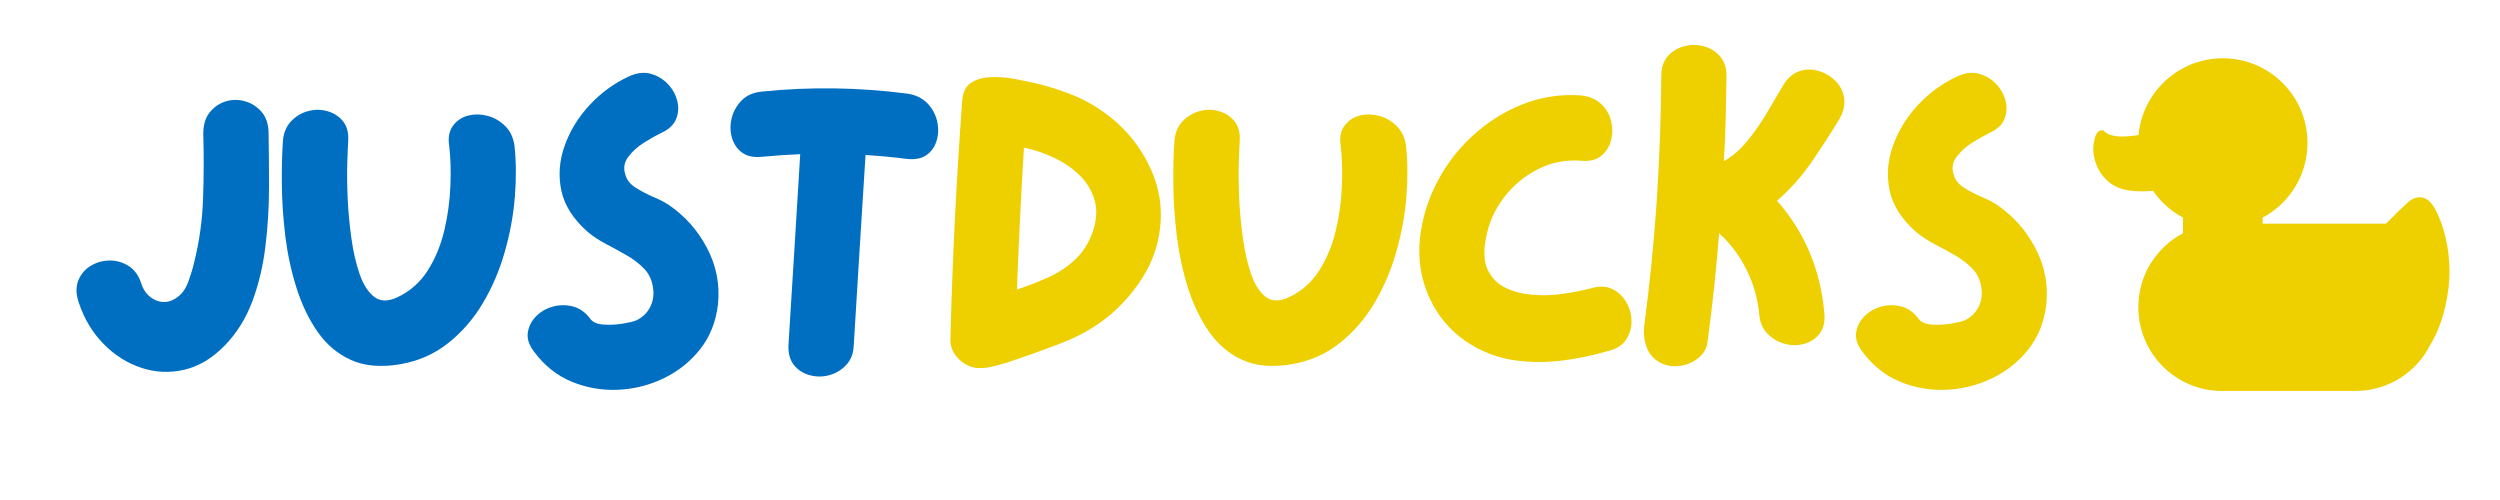
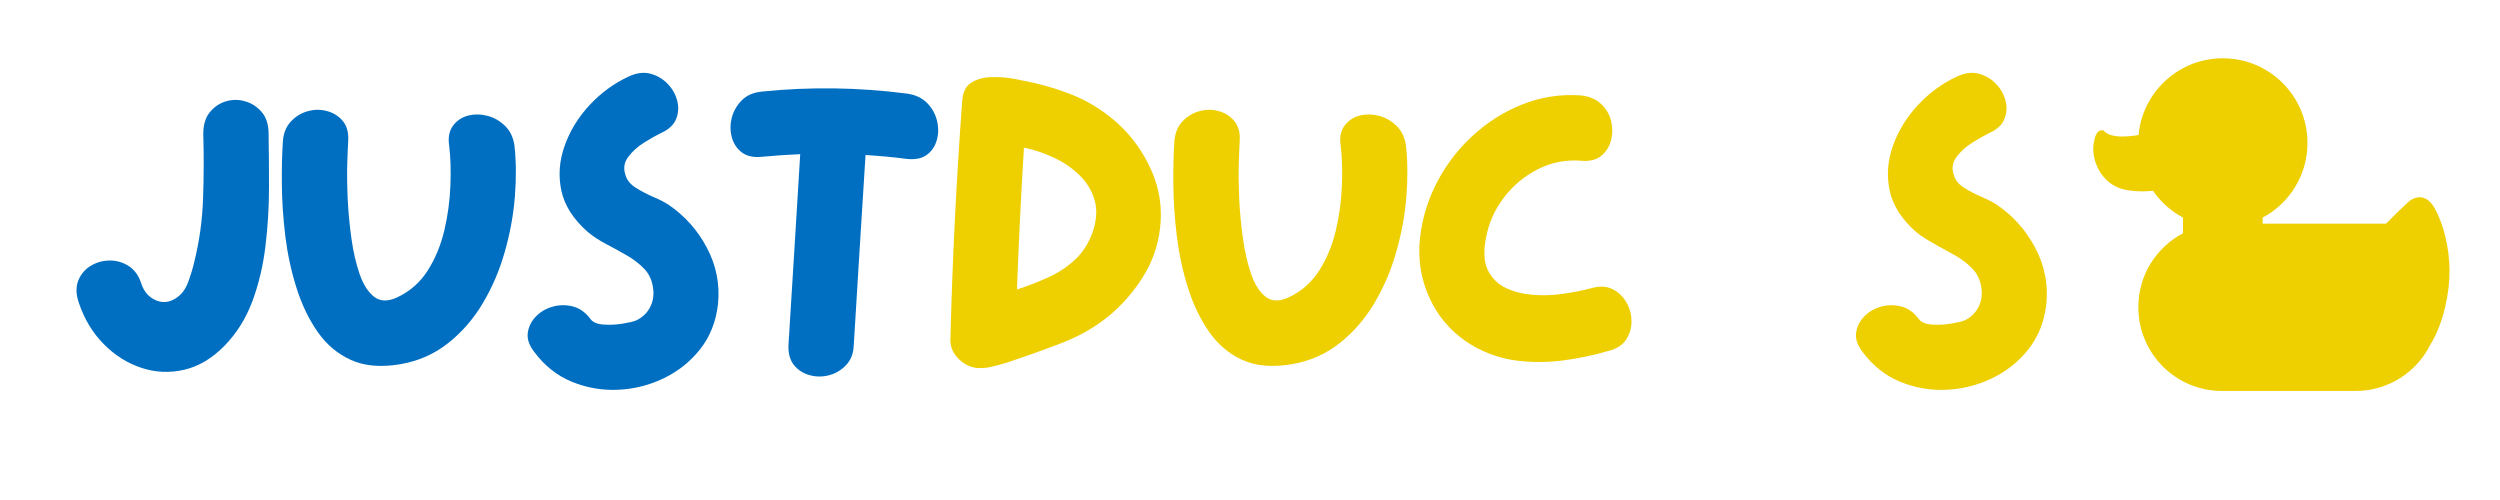
<svg xmlns="http://www.w3.org/2000/svg" width="500" zoomAndPan="magnify" viewBox="0 0 375 75" height="100" preserveAspectRatio="xMidYMid meet" version="1.0">
  <defs>
    <g />
    <clipPath id="5f90453dad">
      <path d="M 313.625 17 L 327 17 L 327 29 L 313.625 29 Z M 313.625 17 " clip-rule="nonzero" />
    </clipPath>
    <clipPath id="50dc685b8a">
      <path d="M 320 8.742 L 367.496 8.742 L 367.496 58.992 L 320 58.992 Z M 320 8.742 " clip-rule="nonzero" />
    </clipPath>
  </defs>
  <rect x="-37.5" width="450" fill="#ffffff" y="-7.5" height="90" fill-opacity="1" />
  <rect x="-37.5" width="450" fill="#ffffff" y="-7.5" height="90" fill-opacity="1" />
  <g fill="#006ec1" fill-opacity="1">
    <g transform="translate(8.243, 58.89)">
      <g>
        <path d="M 32.047 -38.828 C 32.086 -36.348 32.109 -33.648 32.109 -30.734 C 32.109 -27.828 31.93 -24.914 31.578 -22 C 31.234 -19.082 30.582 -16.328 29.625 -13.734 C 28.664 -11.148 27.273 -8.922 25.453 -7.047 C 23.578 -5.129 21.551 -3.922 19.375 -3.422 C 17.207 -2.922 15.066 -3.02 12.953 -3.719 C 10.848 -4.414 8.969 -5.602 7.312 -7.281 C 5.656 -8.957 4.414 -11.008 3.594 -13.438 C 3.156 -14.707 3.117 -15.816 3.484 -16.766 C 3.859 -17.723 4.469 -18.461 5.312 -18.984 C 6.164 -19.516 7.113 -19.789 8.156 -19.812 C 9.195 -19.832 10.164 -19.555 11.062 -18.984 C 11.957 -18.422 12.598 -17.508 12.984 -16.25 C 13.379 -15.113 14.086 -14.316 15.109 -13.859 C 16.129 -13.41 17.141 -13.508 18.141 -14.156 C 18.973 -14.688 19.582 -15.484 19.969 -16.547 C 20.363 -17.609 20.672 -18.617 20.891 -19.578 C 21.672 -22.711 22.113 -25.898 22.219 -29.141 C 22.332 -32.379 22.344 -35.609 22.25 -38.828 C 22.25 -40.18 22.578 -41.258 23.234 -42.062 C 23.891 -42.863 24.691 -43.406 25.641 -43.688 C 26.598 -43.977 27.566 -43.977 28.547 -43.688 C 29.523 -43.406 30.352 -42.863 31.031 -42.062 C 31.707 -41.258 32.047 -40.18 32.047 -38.828 Z M 32.047 -38.828 " />
      </g>
    </g>
  </g>
  <g fill="#006ec1" fill-opacity="1">
    <g transform="translate(38.981, 58.89)">
      <g>
        <path d="M 38.188 -37.078 C 38.445 -34.723 38.469 -32.16 38.25 -29.391 C 38.031 -26.629 37.523 -23.867 36.734 -21.109 C 35.953 -18.348 34.852 -15.781 33.438 -13.406 C 32.031 -11.039 30.289 -9.039 28.219 -7.406 C 26.156 -5.77 23.754 -4.719 21.016 -4.25 C 18.141 -3.77 15.691 -3.984 13.672 -4.891 C 11.648 -5.805 9.973 -7.223 8.641 -9.141 C 7.316 -11.055 6.266 -13.254 5.484 -15.734 C 4.703 -18.211 4.145 -20.801 3.812 -23.5 C 3.488 -26.195 3.316 -28.773 3.297 -31.234 C 3.273 -33.691 3.328 -35.852 3.453 -37.719 C 3.547 -38.938 3.953 -39.926 4.672 -40.688 C 5.391 -41.445 6.238 -41.957 7.219 -42.219 C 8.195 -42.488 9.16 -42.488 10.109 -42.219 C 11.066 -41.957 11.848 -41.457 12.453 -40.719 C 13.066 -39.977 13.332 -38.977 13.25 -37.719 C 13.207 -37.07 13.16 -35.961 13.109 -34.391 C 13.066 -32.828 13.086 -31.055 13.172 -29.078 C 13.266 -27.098 13.453 -25.109 13.734 -23.109 C 14.016 -21.109 14.426 -19.32 14.969 -17.75 C 15.52 -16.188 16.25 -15.055 17.156 -14.359 C 18.07 -13.66 19.227 -13.641 20.625 -14.297 C 22.539 -15.203 24.062 -16.547 25.188 -18.328 C 26.32 -20.117 27.148 -22.125 27.672 -24.344 C 28.191 -26.562 28.492 -28.789 28.578 -31.031 C 28.672 -33.27 28.609 -35.285 28.391 -37.078 C 28.211 -38.285 28.406 -39.27 28.969 -40.031 C 29.539 -40.801 30.297 -41.305 31.234 -41.547 C 32.172 -41.785 33.141 -41.773 34.141 -41.516 C 35.141 -41.254 36.02 -40.75 36.781 -40 C 37.539 -39.258 38.008 -38.285 38.188 -37.078 Z M 38.188 -37.078 " />
      </g>
    </g>
  </g>
  <g fill="#006ec1" fill-opacity="1">
    <g transform="translate(75.918, 58.89)">
      <g>
        <path d="M 24.344 -28.188 C 26.781 -26.539 28.703 -24.391 30.109 -21.734 C 31.523 -19.078 32.082 -16.25 31.781 -13.25 C 31.477 -10.633 30.586 -8.391 29.109 -6.516 C 27.629 -4.648 25.812 -3.195 23.656 -2.156 C 21.5 -1.113 19.211 -0.535 16.797 -0.422 C 14.391 -0.316 12.078 -0.719 9.859 -1.625 C 7.641 -2.539 5.77 -4.02 4.25 -6.062 C 3.457 -7.07 3.125 -8.039 3.25 -8.969 C 3.383 -9.906 3.789 -10.723 4.469 -11.422 C 5.145 -12.117 5.984 -12.609 6.984 -12.891 C 7.984 -13.172 8.992 -13.18 10.016 -12.922 C 11.035 -12.66 11.914 -12.031 12.656 -11.031 C 13.008 -10.551 13.664 -10.273 14.625 -10.203 C 15.582 -10.141 16.535 -10.188 17.484 -10.344 C 18.441 -10.5 19.117 -10.66 19.516 -10.828 C 20.43 -11.266 21.113 -11.906 21.562 -12.75 C 22.02 -13.602 22.188 -14.531 22.062 -15.531 C 21.926 -16.75 21.488 -17.75 20.75 -18.531 C 20.008 -19.312 19.129 -19.992 18.109 -20.578 C 17.086 -21.172 16.051 -21.738 15 -22.281 C 13.957 -22.832 13.047 -23.43 12.266 -24.078 C 10.086 -25.992 8.758 -28.07 8.281 -30.312 C 7.812 -32.551 7.977 -34.789 8.781 -37.031 C 9.582 -39.281 10.832 -41.316 12.531 -43.141 C 14.227 -44.961 16.164 -46.379 18.344 -47.391 C 19.52 -47.953 20.609 -48.102 21.609 -47.844 C 22.609 -47.582 23.461 -47.094 24.172 -46.375 C 24.891 -45.656 25.379 -44.816 25.641 -43.859 C 25.91 -42.898 25.867 -41.973 25.516 -41.078 C 25.172 -40.191 24.43 -39.488 23.297 -38.969 C 22.555 -38.613 21.695 -38.129 20.719 -37.516 C 19.738 -36.91 18.93 -36.18 18.297 -35.328 C 17.672 -34.484 17.555 -33.539 17.953 -32.5 C 18.172 -31.801 18.68 -31.203 19.484 -30.703 C 20.285 -30.203 21.145 -29.754 22.062 -29.359 C 22.977 -28.973 23.738 -28.582 24.344 -28.188 Z M 24.344 -28.188 " />
      </g>
    </g>
  </g>
  <g fill="#006ec1" fill-opacity="1">
    <g transform="translate(106.33, 58.89)">
      <g>
        <path d="M 29.766 -44.844 C 30.984 -44.664 31.961 -44.207 32.703 -43.469 C 33.441 -42.727 33.941 -41.859 34.203 -40.859 C 34.461 -39.859 34.461 -38.879 34.203 -37.922 C 33.941 -36.961 33.441 -36.211 32.703 -35.672 C 31.961 -35.129 30.984 -34.922 29.766 -35.047 C 27.766 -35.305 25.676 -35.504 23.5 -35.641 C 23.188 -30.891 22.891 -26.145 22.609 -21.406 C 22.328 -16.664 22.035 -11.898 21.734 -7.109 C 21.691 -5.891 21.312 -4.898 20.594 -4.141 C 19.875 -3.379 19.023 -2.867 18.047 -2.609 C 17.066 -2.348 16.098 -2.348 15.141 -2.609 C 14.18 -2.867 13.395 -3.367 12.781 -4.109 C 12.176 -4.848 11.895 -5.848 11.938 -7.109 C 12.25 -11.898 12.547 -16.676 12.828 -21.438 C 13.109 -26.207 13.398 -30.984 13.703 -35.766 C 11.742 -35.68 9.832 -35.551 7.969 -35.375 C 6.695 -35.238 5.68 -35.461 4.922 -36.047 C 4.16 -36.641 3.66 -37.414 3.422 -38.375 C 3.18 -39.332 3.191 -40.301 3.453 -41.281 C 3.711 -42.258 4.211 -43.117 4.953 -43.859 C 5.691 -44.598 6.695 -45.031 7.969 -45.156 C 15.227 -45.895 22.492 -45.789 29.766 -44.844 Z M 29.766 -44.844 " />
      </g>
    </g>
  </g>
  <g fill="#eecf00" fill-opacity="1">
    <g transform="translate(139.294, 58.89)">
      <g>
        <path d="M 14.156 -46.797 C 16.727 -46.316 19.207 -45.598 21.594 -44.641 C 23.988 -43.68 26.211 -42.289 28.266 -40.469 C 30.484 -38.469 32.203 -36.082 33.422 -33.312 C 34.641 -30.551 35.07 -27.672 34.719 -24.672 C 34.414 -22.098 33.598 -19.723 32.266 -17.547 C 30.941 -15.379 29.32 -13.469 27.406 -11.812 C 25.281 -9.988 22.77 -8.52 19.875 -7.406 C 16.977 -6.301 14.203 -5.312 11.547 -4.438 C 10.805 -4.219 10.055 -4.02 9.297 -3.844 C 8.535 -3.676 7.785 -3.633 7.047 -3.719 C 6.004 -3.895 5.102 -4.395 4.344 -5.219 C 3.582 -6.051 3.223 -6.988 3.266 -8.031 C 3.566 -19.863 4.156 -31.738 5.031 -43.656 C 5.113 -45.008 5.555 -45.945 6.359 -46.469 C 7.172 -46.988 8.129 -47.27 9.234 -47.312 C 10.348 -47.363 11.426 -47.301 12.469 -47.125 C 13.031 -47.031 13.594 -46.922 14.156 -46.797 Z M 24.609 -24.078 C 25.211 -25.867 25.305 -27.469 24.891 -28.875 C 24.484 -30.289 23.734 -31.531 22.641 -32.594 C 21.555 -33.664 20.273 -34.547 18.797 -35.234 C 17.316 -35.93 15.816 -36.438 14.297 -36.75 C 13.859 -29.562 13.508 -22.469 13.25 -15.469 C 14.852 -15.988 16.406 -16.586 17.906 -17.266 C 19.414 -17.941 20.754 -18.82 21.922 -19.906 C 23.098 -20.988 23.992 -22.379 24.609 -24.078 Z M 24.609 -24.078 " />
      </g>
    </g>
  </g>
  <g fill="#eecf00" fill-opacity="1">
    <g transform="translate(172.707, 58.89)">
      <g>
        <path d="M 38.188 -37.078 C 38.445 -34.723 38.469 -32.16 38.25 -29.391 C 38.031 -26.629 37.523 -23.867 36.734 -21.109 C 35.953 -18.348 34.852 -15.781 33.438 -13.406 C 32.031 -11.039 30.289 -9.039 28.219 -7.406 C 26.156 -5.77 23.754 -4.719 21.016 -4.25 C 18.141 -3.77 15.691 -3.984 13.672 -4.891 C 11.648 -5.805 9.973 -7.223 8.641 -9.141 C 7.316 -11.055 6.266 -13.254 5.484 -15.734 C 4.703 -18.211 4.145 -20.801 3.812 -23.5 C 3.488 -26.195 3.316 -28.773 3.297 -31.234 C 3.273 -33.691 3.328 -35.852 3.453 -37.719 C 3.547 -38.938 3.953 -39.926 4.672 -40.688 C 5.391 -41.445 6.238 -41.957 7.219 -42.219 C 8.195 -42.488 9.16 -42.488 10.109 -42.219 C 11.066 -41.957 11.848 -41.457 12.453 -40.719 C 13.066 -39.977 13.332 -38.977 13.25 -37.719 C 13.207 -37.07 13.16 -35.961 13.109 -34.391 C 13.066 -32.828 13.086 -31.055 13.172 -29.078 C 13.266 -27.098 13.453 -25.109 13.734 -23.109 C 14.016 -21.109 14.426 -19.32 14.969 -17.75 C 15.52 -16.188 16.25 -15.055 17.156 -14.359 C 18.07 -13.66 19.227 -13.641 20.625 -14.297 C 22.539 -15.203 24.062 -16.547 25.188 -18.328 C 26.32 -20.117 27.148 -22.125 27.672 -24.344 C 28.191 -26.562 28.492 -28.789 28.578 -31.031 C 28.672 -33.27 28.609 -35.285 28.391 -37.078 C 28.211 -38.285 28.406 -39.27 28.969 -40.031 C 29.539 -40.801 30.297 -41.305 31.234 -41.547 C 32.172 -41.785 33.141 -41.773 34.141 -41.516 C 35.141 -41.254 36.02 -40.75 36.781 -40 C 37.539 -39.258 38.008 -38.285 38.188 -37.078 Z M 38.188 -37.078 " />
      </g>
    </g>
  </g>
  <g fill="#eecf00" fill-opacity="1">
    <g transform="translate(209.645, 58.89)">
      <g>
        <path d="M 29.047 -15.656 C 30.266 -16.008 31.316 -15.969 32.203 -15.531 C 33.098 -15.094 33.797 -14.438 34.297 -13.562 C 34.797 -12.695 35.055 -11.766 35.078 -10.766 C 35.098 -9.766 34.836 -8.836 34.297 -7.984 C 33.754 -7.141 32.875 -6.566 31.656 -6.266 C 29.438 -5.609 27.16 -5.129 24.828 -4.828 C 22.504 -4.523 20.195 -4.516 17.906 -4.797 C 15.625 -5.078 13.441 -5.805 11.359 -6.984 C 8.66 -8.547 6.602 -10.676 5.188 -13.375 C 3.77 -16.07 3.129 -18.969 3.266 -22.062 C 3.441 -25.102 4.203 -28.023 5.547 -30.828 C 6.898 -33.641 8.695 -36.109 10.938 -38.234 C 13.176 -40.367 15.719 -42.016 18.562 -43.172 C 21.414 -44.328 24.391 -44.797 27.484 -44.578 C 28.742 -44.441 29.754 -44.016 30.516 -43.297 C 31.273 -42.586 31.773 -41.742 32.016 -40.766 C 32.254 -39.785 32.254 -38.816 32.016 -37.859 C 31.773 -36.898 31.273 -36.113 30.516 -35.5 C 29.754 -34.895 28.742 -34.656 27.484 -34.781 C 25.211 -34.957 23.066 -34.535 21.047 -33.516 C 19.023 -32.492 17.316 -31.066 15.922 -29.234 C 14.535 -27.41 13.645 -25.391 13.25 -23.172 C 12.852 -21.172 12.945 -19.57 13.531 -18.375 C 14.125 -17.176 15.008 -16.289 16.188 -15.719 C 17.363 -15.156 18.703 -14.805 20.203 -14.672 C 21.703 -14.547 23.223 -14.594 24.766 -14.812 C 26.305 -15.031 27.734 -15.312 29.047 -15.656 Z M 29.047 -15.656 " />
      </g>
    </g>
  </g>
  <g fill="#eecf00" fill-opacity="1">
    <g transform="translate(243.319, 58.89)">
      <g>
-         <path d="M 32.641 -41.125 C 31.328 -38.945 29.922 -36.77 28.422 -34.594 C 26.922 -32.414 25.191 -30.477 23.234 -28.781 C 27.41 -24.039 29.781 -18.383 30.344 -11.812 C 30.438 -10.551 30.188 -9.551 29.594 -8.812 C 29.008 -8.07 28.25 -7.57 27.312 -7.312 C 26.375 -7.051 25.406 -7.051 24.406 -7.312 C 23.406 -7.57 22.535 -8.082 21.797 -8.844 C 21.055 -9.602 20.645 -10.594 20.562 -11.812 C 20.344 -14.113 19.707 -16.32 18.656 -18.438 C 17.613 -20.551 16.242 -22.367 14.547 -23.891 C 14.117 -18.398 13.535 -12.938 12.797 -7.5 C 12.66 -6.633 12.254 -5.906 11.578 -5.312 C 10.91 -4.727 10.129 -4.328 9.234 -4.109 C 8.336 -3.891 7.5 -3.891 6.719 -4.109 C 5.332 -4.504 4.375 -5.273 3.844 -6.422 C 3.32 -7.578 3.148 -8.805 3.328 -10.109 C 4.148 -16.297 4.77 -22.5 5.188 -28.719 C 5.602 -34.938 5.832 -41.18 5.875 -47.453 C 5.875 -48.711 6.195 -49.711 6.844 -50.453 C 7.5 -51.191 8.316 -51.691 9.297 -51.953 C 10.273 -52.211 11.254 -52.211 12.234 -51.953 C 13.211 -51.691 14.023 -51.191 14.672 -50.453 C 15.328 -49.711 15.656 -48.711 15.656 -47.453 C 15.613 -45.316 15.57 -43.191 15.531 -41.078 C 15.488 -38.973 15.398 -36.852 15.266 -34.719 C 16.578 -35.457 17.773 -36.5 18.859 -37.844 C 19.953 -39.195 20.93 -40.613 21.797 -42.094 C 22.672 -43.57 23.453 -44.898 24.141 -46.078 C 24.797 -47.16 25.594 -47.863 26.531 -48.188 C 27.469 -48.52 28.426 -48.547 29.406 -48.266 C 30.383 -47.984 31.234 -47.492 31.953 -46.797 C 32.672 -46.098 33.113 -45.25 33.281 -44.25 C 33.457 -43.25 33.242 -42.207 32.641 -41.125 Z M 32.641 -41.125 " />
-       </g>
+         </g>
    </g>
  </g>
  <g fill="#eecf00" fill-opacity="1">
    <g transform="translate(275.166, 58.89)">
      <g>
-         <path d="M 24.344 -28.188 C 26.781 -26.539 28.703 -24.391 30.109 -21.734 C 31.523 -19.078 32.082 -16.25 31.781 -13.25 C 31.477 -10.633 30.586 -8.391 29.109 -6.516 C 27.629 -4.648 25.812 -3.195 23.656 -2.156 C 21.5 -1.113 19.211 -0.535 16.797 -0.422 C 14.391 -0.316 12.078 -0.719 9.859 -1.625 C 7.641 -2.539 5.77 -4.02 4.25 -6.062 C 3.457 -7.07 3.125 -8.039 3.25 -8.969 C 3.383 -9.906 3.789 -10.723 4.469 -11.422 C 5.145 -12.117 5.984 -12.609 6.984 -12.891 C 7.984 -13.172 8.992 -13.18 10.016 -12.922 C 11.035 -12.66 11.914 -12.031 12.656 -11.031 C 13.008 -10.551 13.664 -10.273 14.625 -10.203 C 15.582 -10.141 16.535 -10.188 17.484 -10.344 C 18.441 -10.5 19.117 -10.66 19.516 -10.828 C 20.43 -11.266 21.113 -11.906 21.562 -12.75 C 22.02 -13.602 22.188 -14.531 22.062 -15.531 C 21.926 -16.75 21.488 -17.75 20.75 -18.531 C 20.008 -19.312 19.129 -19.992 18.109 -20.578 C 17.086 -21.172 16.051 -21.738 15 -22.281 C 13.957 -22.832 13.047 -23.43 12.266 -24.078 C 10.086 -25.992 8.758 -28.07 8.281 -30.312 C 7.812 -32.551 7.977 -34.789 8.781 -37.031 C 9.582 -39.281 10.832 -41.316 12.531 -43.141 C 14.227 -44.961 16.164 -46.379 18.344 -47.391 C 19.52 -47.953 20.609 -48.102 21.609 -47.844 C 22.609 -47.582 23.461 -47.094 24.172 -46.375 C 24.891 -45.656 25.379 -44.816 25.641 -43.859 C 25.91 -42.898 25.867 -41.973 25.516 -41.078 C 25.172 -40.191 24.43 -39.488 23.297 -38.969 C 22.555 -38.613 21.695 -38.129 20.719 -37.516 C 19.738 -36.91 18.93 -36.18 18.297 -35.328 C 17.672 -34.484 17.555 -33.539 17.953 -32.5 C 18.172 -31.801 18.68 -31.203 19.484 -30.703 C 20.285 -30.203 21.145 -29.754 22.062 -29.359 C 22.977 -28.973 23.738 -28.582 24.344 -28.188 Z M 24.344 -28.188 " />
+         <path d="M 24.344 -28.188 C 26.781 -26.539 28.703 -24.391 30.109 -21.734 C 31.523 -19.078 32.082 -16.25 31.781 -13.25 C 31.477 -10.633 30.586 -8.391 29.109 -6.516 C 27.629 -4.648 25.812 -3.195 23.656 -2.156 C 21.5 -1.113 19.211 -0.535 16.797 -0.422 C 14.391 -0.316 12.078 -0.719 9.859 -1.625 C 7.641 -2.539 5.77 -4.02 4.25 -6.062 C 3.457 -7.07 3.125 -8.039 3.25 -8.969 C 3.383 -9.906 3.789 -10.723 4.469 -11.422 C 5.145 -12.117 5.984 -12.609 6.984 -12.891 C 7.984 -13.172 8.992 -13.18 10.016 -12.922 C 11.035 -12.66 11.914 -12.031 12.656 -11.031 C 13.008 -10.551 13.664 -10.273 14.625 -10.203 C 15.582 -10.141 16.535 -10.188 17.484 -10.344 C 18.441 -10.5 19.117 -10.66 19.516 -10.828 C 20.43 -11.266 21.113 -11.906 21.562 -12.75 C 22.02 -13.602 22.188 -14.531 22.062 -15.531 C 21.926 -16.75 21.488 -17.75 20.75 -18.531 C 20.008 -19.312 19.129 -19.992 18.109 -20.578 C 13.957 -22.832 13.047 -23.43 12.266 -24.078 C 10.086 -25.992 8.758 -28.07 8.281 -30.312 C 7.812 -32.551 7.977 -34.789 8.781 -37.031 C 9.582 -39.281 10.832 -41.316 12.531 -43.141 C 14.227 -44.961 16.164 -46.379 18.344 -47.391 C 19.52 -47.953 20.609 -48.102 21.609 -47.844 C 22.609 -47.582 23.461 -47.094 24.172 -46.375 C 24.891 -45.656 25.379 -44.816 25.641 -43.859 C 25.91 -42.898 25.867 -41.973 25.516 -41.078 C 25.172 -40.191 24.43 -39.488 23.297 -38.969 C 22.555 -38.613 21.695 -38.129 20.719 -37.516 C 19.738 -36.91 18.93 -36.18 18.297 -35.328 C 17.672 -34.484 17.555 -33.539 17.953 -32.5 C 18.172 -31.801 18.68 -31.203 19.484 -30.703 C 20.285 -30.203 21.145 -29.754 22.062 -29.359 C 22.977 -28.973 23.738 -28.582 24.344 -28.188 Z M 24.344 -28.188 " />
      </g>
    </g>
  </g>
  <g clip-path="url(#5f90453dad)">
    <path fill="#eecf00" d="M 323.531 17.863 C 323.184 18.078 326.836 27.414 326.836 27.414 C 324.57 28.906 319.77 29.066 317.582 28.078 C 314.836 26.852 313.664 23.652 314.062 21.438 C 314.25 20.426 314.516 19.359 315.559 19.57 C 315.559 19.57 316.145 20.797 319.664 20.398 C 321.129 20.266 322.062 20.133 323.531 17.863 Z M 323.531 17.863 " fill-opacity="1" fill-rule="nonzero" />
  </g>
  <g clip-path="url(#50dc685b8a)">
    <path fill="#eecf00" d="M 327.453 34.988 L 327.453 32.641 C 323.449 30.508 320.73 26.293 320.73 21.438 C 320.73 14.426 326.41 8.742 333.426 8.742 C 340.438 8.742 346.121 14.426 346.121 21.438 C 346.121 26.293 343.398 30.508 339.398 32.641 L 339.398 33.547 L 357.906 33.547 C 359 32.426 360.176 31.277 361.188 30.348 C 362.523 29.172 364.121 29.254 365.242 31.305 C 366.469 33.547 367.402 36.961 367.43 40.559 C 367.457 43.574 366.656 48.293 364.547 51.707 C 362.496 55.816 358.254 58.641 353.348 58.641 L 333.293 58.641 C 326.359 58.641 320.758 53.016 320.758 46.109 C 320.73 41.281 323.449 37.094 327.453 34.988 Z M 327.453 34.988 " fill-opacity="1" fill-rule="nonzero" />
  </g>
  <path fill="#eecf00" d="M 328.117 21.145 C 328.117 21.426 328.172 21.691 328.277 21.953 C 328.387 22.211 328.539 22.438 328.734 22.633 C 328.934 22.832 329.16 22.984 329.418 23.09 C 329.676 23.199 329.945 23.25 330.227 23.25 C 330.504 23.25 330.773 23.199 331.031 23.09 C 331.289 22.984 331.516 22.832 331.715 22.633 C 331.914 22.438 332.066 22.211 332.172 21.953 C 332.277 21.691 332.332 21.426 332.332 21.145 C 332.332 20.867 332.277 20.598 332.172 20.34 C 332.066 20.082 331.914 19.852 331.715 19.656 C 331.516 19.457 331.289 19.305 331.031 19.199 C 330.773 19.09 330.504 19.039 330.227 19.039 C 329.945 19.039 329.676 19.09 329.418 19.199 C 329.16 19.305 328.934 19.457 328.734 19.656 C 328.539 19.852 328.387 20.082 328.277 20.34 C 328.172 20.598 328.117 20.867 328.117 21.145 Z M 328.117 21.145 " fill-opacity="1" fill-rule="nonzero" />
  <path fill="#eecf00" d="M 347.078 52.43 C 348.465 52.43 349.828 52.215 350.973 51.789 C 354.492 50.453 357 48.426 358.043 46.109 C 358.176 45.789 358.043 45.441 357.746 45.309 C 357.453 45.176 357.082 45.309 356.949 45.602 C 356.039 47.629 353.773 49.414 350.574 50.641 C 347.055 51.977 341.348 50.828 338.574 48.215 C 334.094 43.945 337.105 38.48 337.238 38.238 C 337.398 37.945 337.293 37.574 337 37.414 C 336.707 37.254 336.332 37.359 336.172 37.652 C 336.145 37.707 332.547 44.188 337.719 49.121 C 339.906 51.176 343.668 52.43 347.078 52.43 Z M 347.078 52.43 " fill-opacity="1" fill-rule="nonzero" />
</svg>